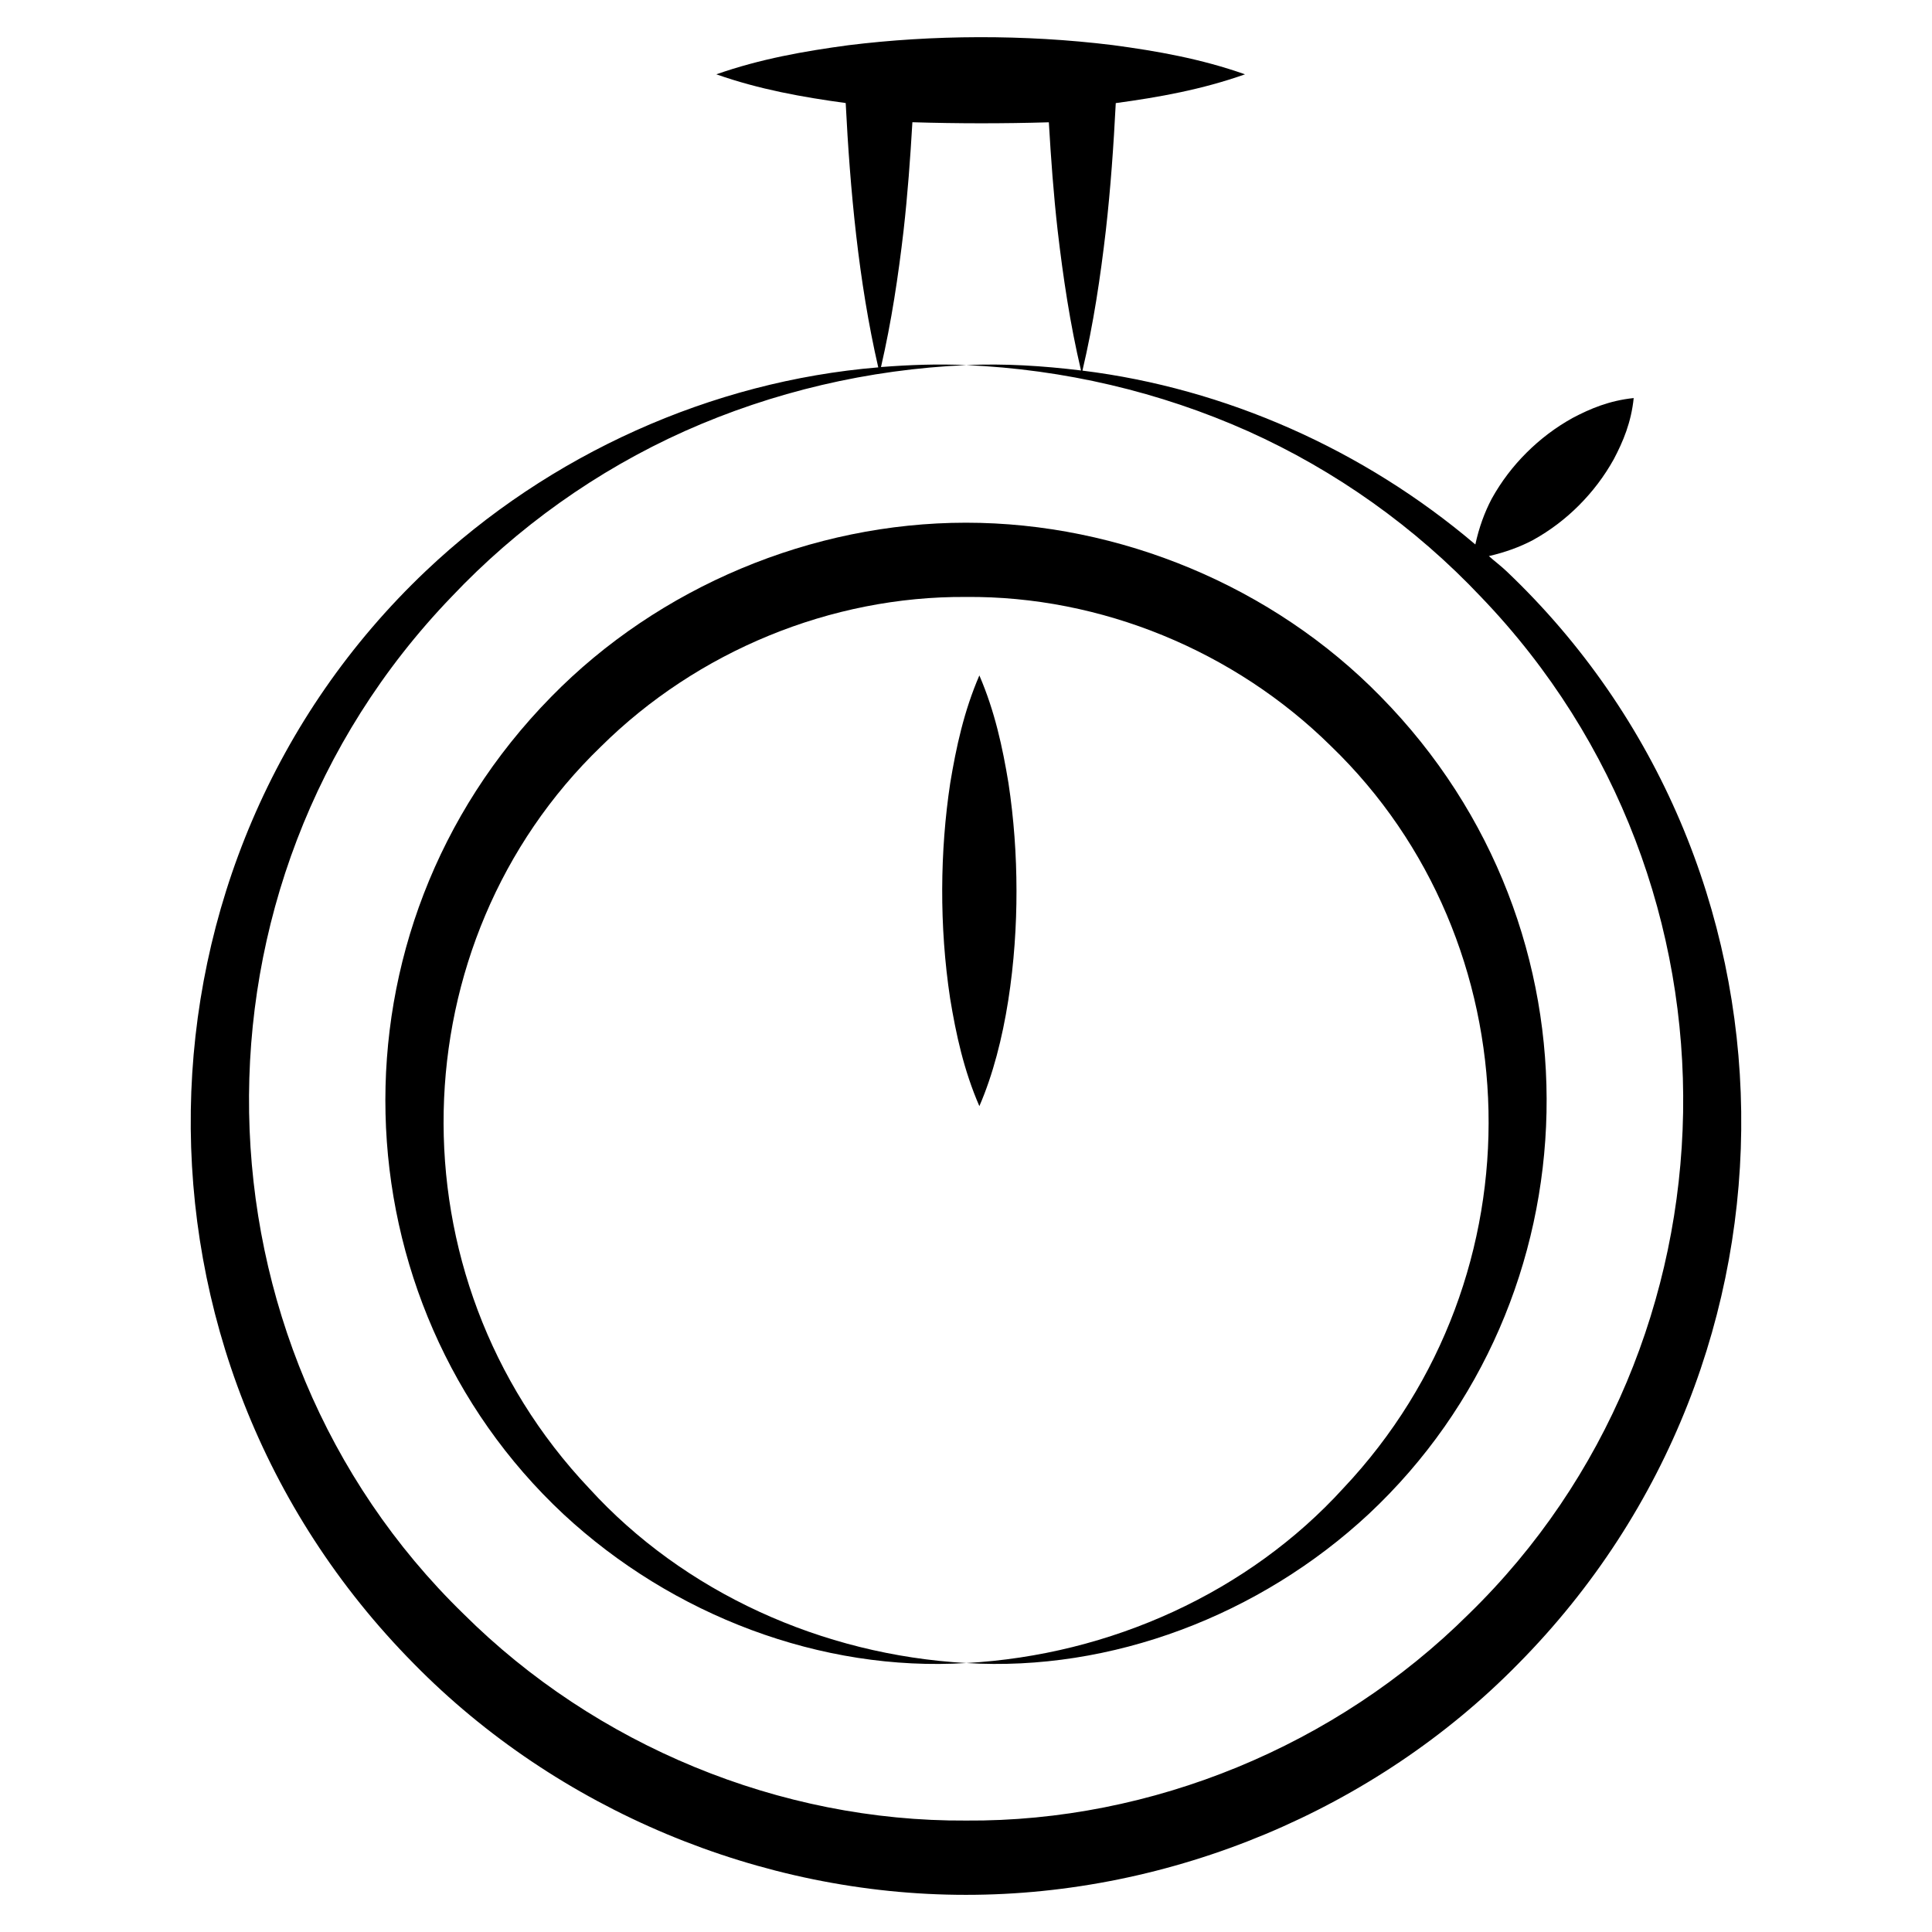
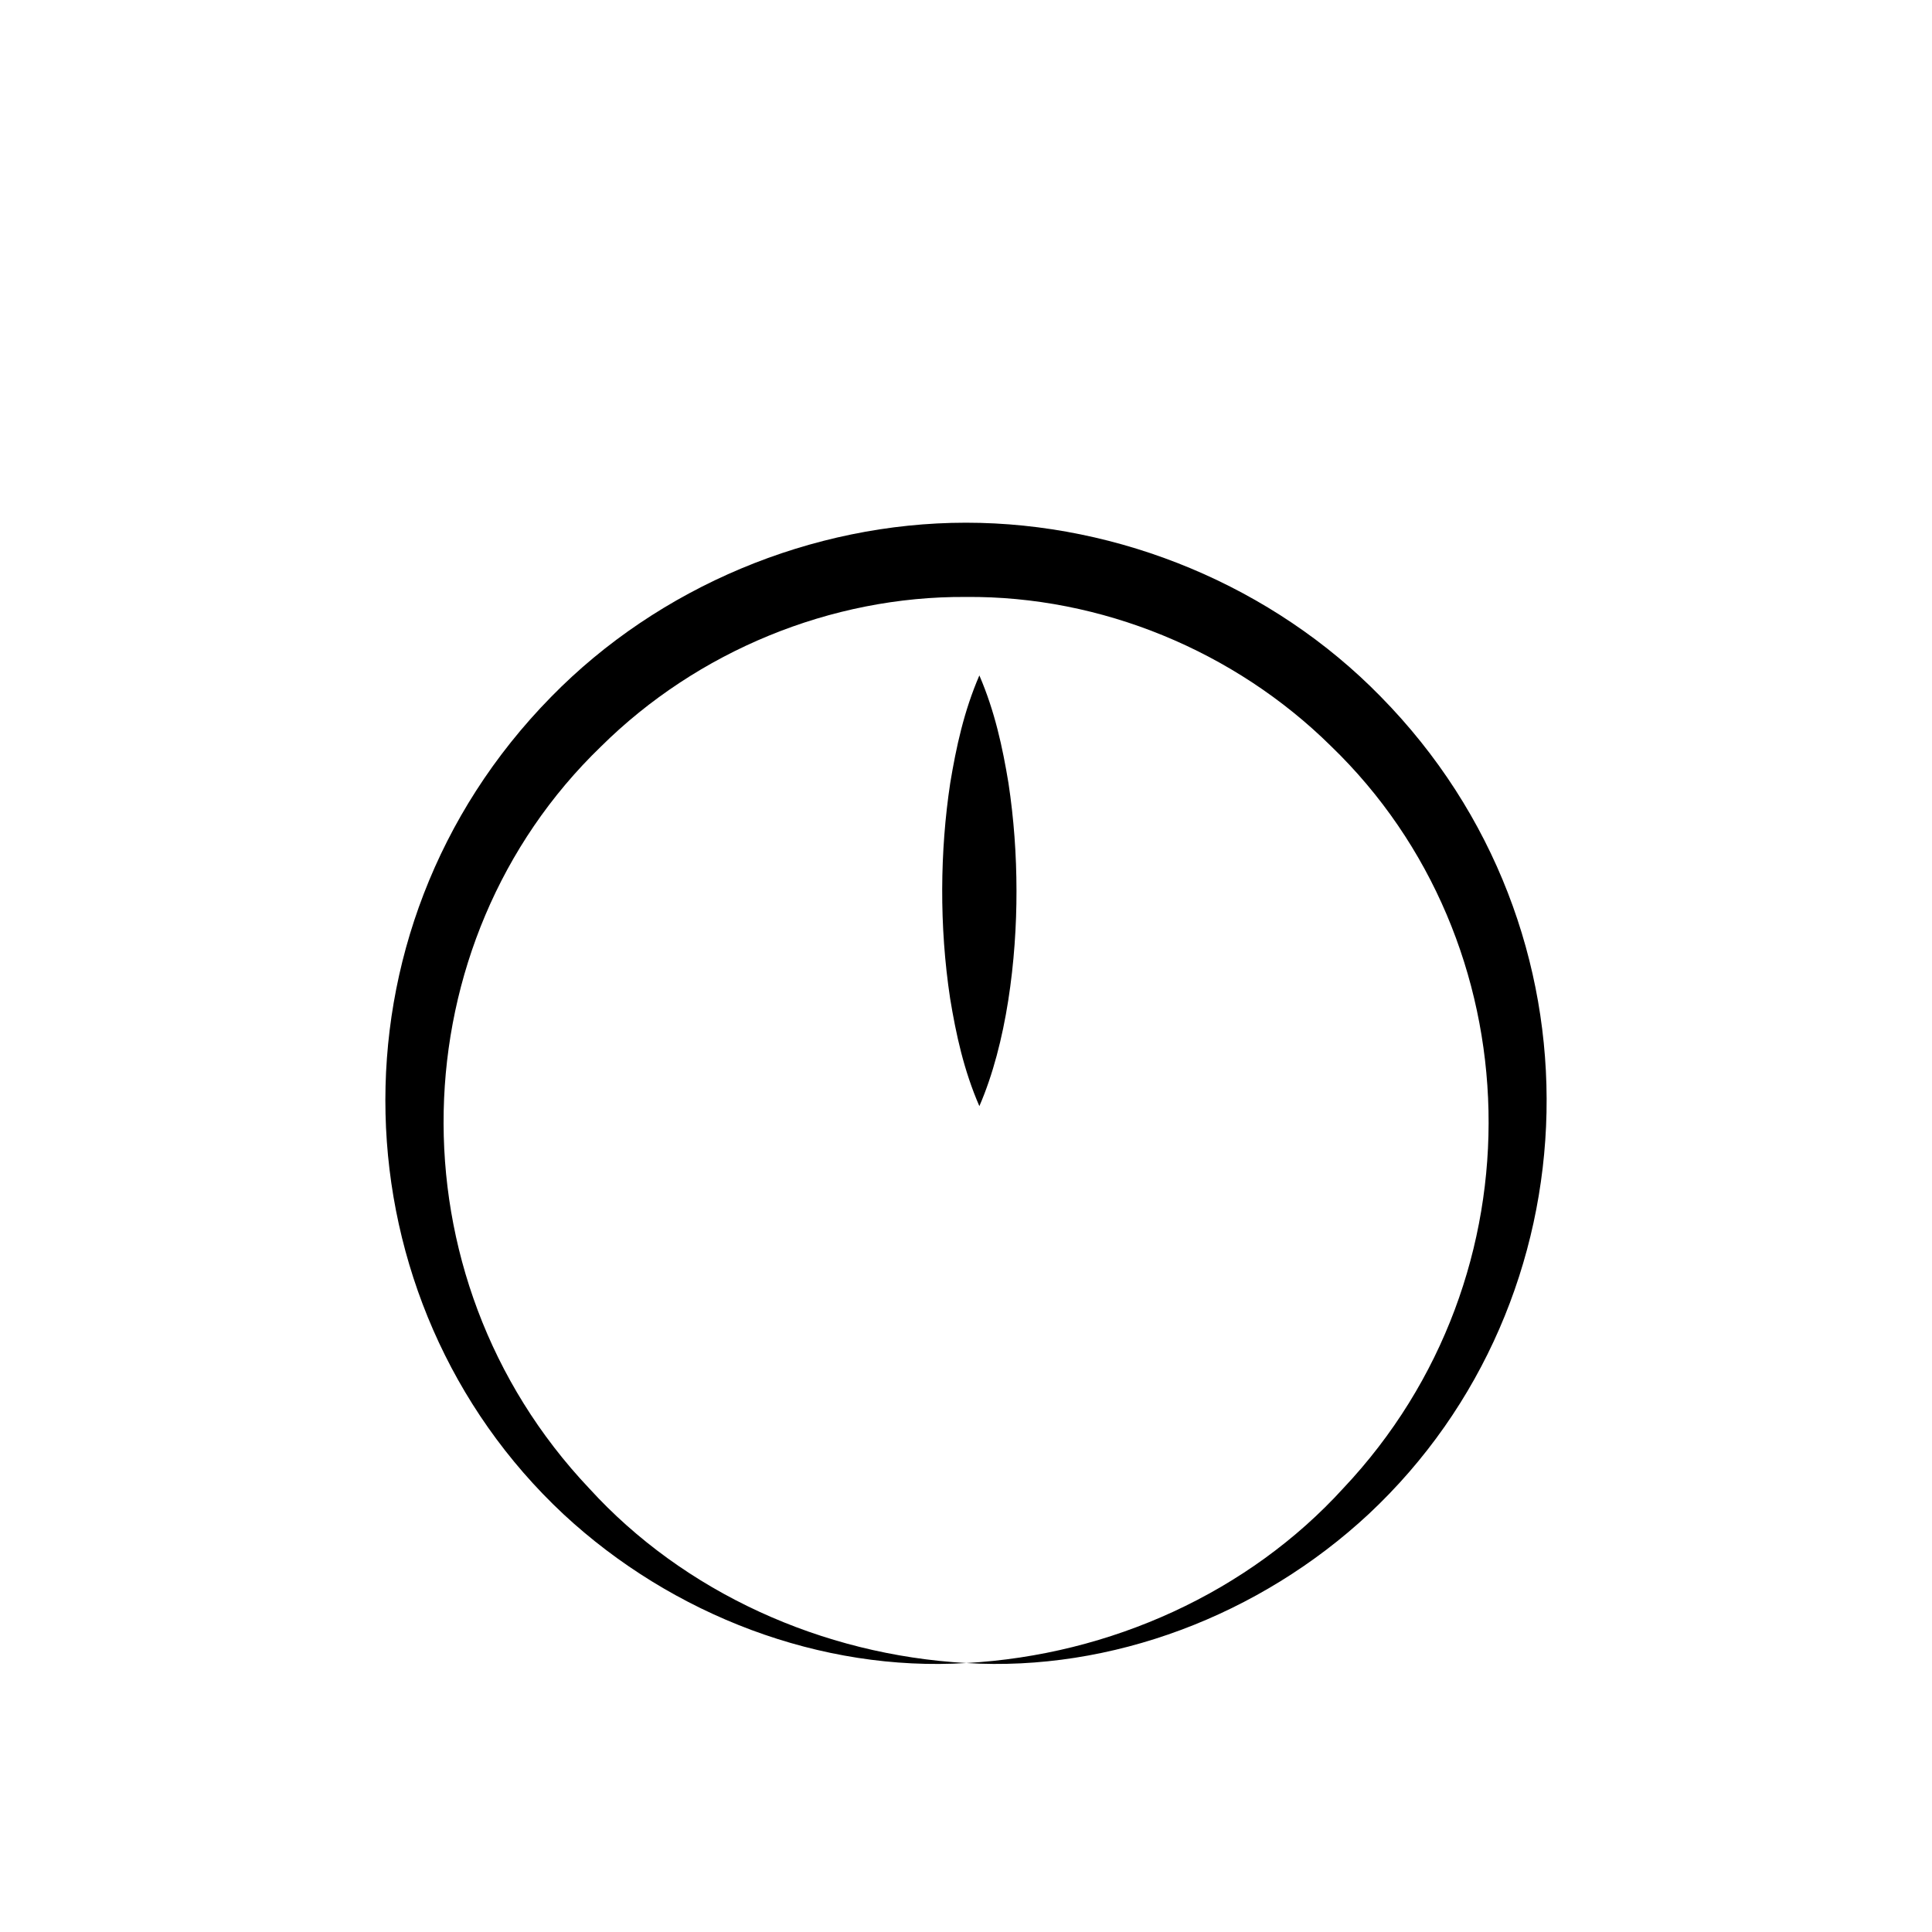
<svg xmlns="http://www.w3.org/2000/svg" fill="none" viewBox="0 0 60 60" height="60" width="60">
-   <path fill="black" d="M12.847 51.663C17.3 56.202 23.621 58.849 29.997 58.846C36.372 58.85 42.698 56.211 47.149 51.671C56.589 42.129 56.298 26.775 46.786 17.74C46.611 17.574 46.418 17.43 46.238 17.27C46.746 17.153 47.202 16.987 47.61 16.771C48.149 16.472 48.623 16.109 49.04 15.69C49.458 15.27 49.821 14.796 50.12 14.257C50.408 13.709 50.658 13.12 50.736 12.362C49.978 12.441 49.39 12.69 48.841 12.979C48.303 13.277 47.829 13.64 47.409 14.058C46.989 14.476 46.626 14.95 46.327 15.488C46.105 15.909 45.933 16.38 45.818 16.909C42.35 13.962 38.059 12.06 33.616 11.51C33.959 10.059 34.174 8.607 34.343 7.155C34.492 5.838 34.584 4.52 34.651 3.202C35.989 3.021 37.327 2.781 38.665 2.308C37.297 1.825 35.929 1.584 34.56 1.401C31.798 1.06 28.938 1.084 26.351 1.404C24.983 1.588 23.614 1.828 22.246 2.308C23.585 2.779 24.924 3.017 26.264 3.2C26.399 5.877 26.66 8.737 27.275 11.409C22.109 11.837 17.061 14.097 13.226 17.731C3.731 26.735 3.38 42.081 12.847 51.663ZM21.261 13.391C23.994 12.171 26.976 11.47 30.009 11.339C29.126 11.298 28.242 11.33 27.36 11.399C27.686 9.985 27.898 8.57 28.062 7.155C28.188 6.036 28.27 4.916 28.335 3.796C29.748 3.839 31.16 3.84 32.573 3.798C32.638 4.917 32.719 6.036 32.846 7.155C33.015 8.605 33.23 10.055 33.572 11.505C32.388 11.361 31.198 11.284 30.009 11.339C33.043 11.469 36.025 12.171 38.758 13.391C41.489 14.617 43.959 16.381 45.991 18.535C54.622 27.518 54.232 41.743 45.609 50.13C41.5 54.213 35.777 56.581 29.998 56.539C24.22 56.574 18.496 54.206 14.392 50.118C5.785 41.745 5.373 27.52 14.026 18.531C16.06 16.379 18.529 14.616 21.261 13.391Z" />
  <path fill="black" d="M17.501 47.026C20.893 50.176 25.509 51.925 30.009 51.647C25.525 51.398 21.237 49.447 18.3 46.225C12.054 39.623 12.369 29.258 18.663 23.185C21.652 20.223 25.805 18.51 29.998 18.539C34.192 18.502 38.344 20.216 41.337 23.173C47.621 29.234 47.965 39.6 41.716 46.221C38.781 49.446 34.493 51.4 30.009 51.647C34.509 51.923 39.124 50.171 42.511 47.016C49.607 40.373 50.006 28.877 42.877 21.632C39.54 18.217 34.786 16.233 29.997 16.233C25.207 16.235 20.456 18.227 17.118 21.64C9.954 28.934 10.434 40.424 17.501 47.026Z" />
  <path fill="black" d="M30.415 20.976C29.934 22.091 29.695 23.206 29.51 24.32C29.191 26.427 29.166 28.757 29.507 31.008C29.69 32.122 29.931 33.237 30.415 34.352C31.264 32.394 31.572 29.798 31.568 27.664C31.567 26.549 31.488 25.435 31.319 24.32C31.135 23.206 30.895 22.091 30.415 20.976Z" />
</svg>